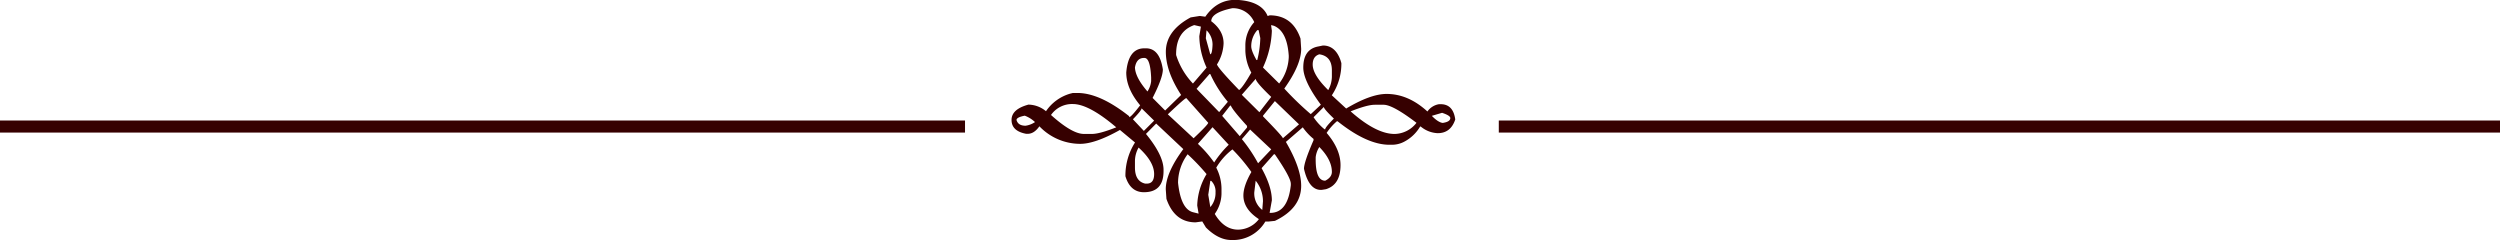
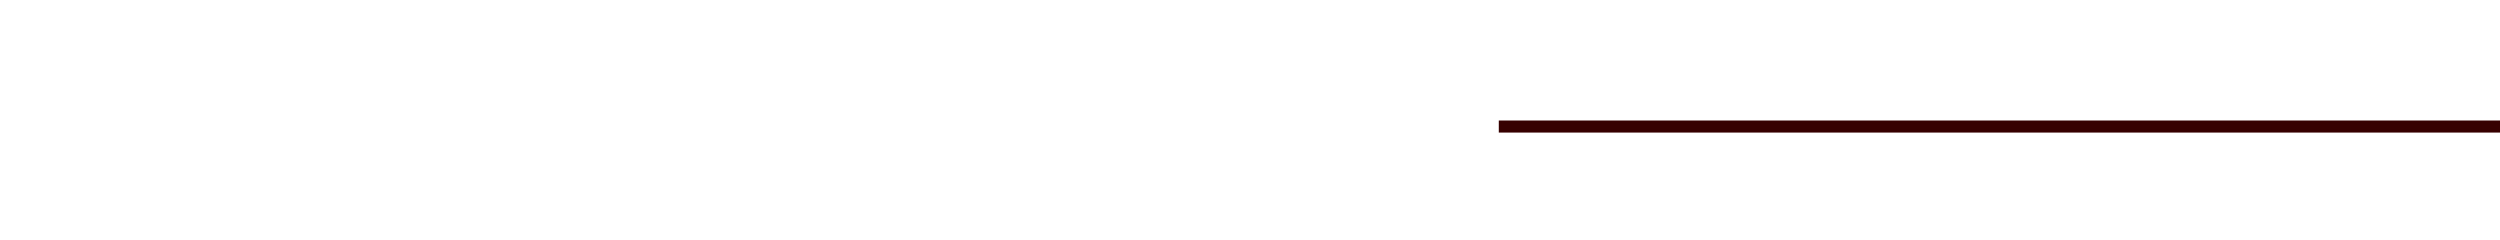
<svg xmlns="http://www.w3.org/2000/svg" id="Camada_1" data-name="Camada 1" viewBox="0 0 829 79.59">
  <defs>
    <style>.cls-1{fill:#360000;}</style>
  </defs>
  <title>Sem título-1</title>
-   <rect class="cls-1" y="39.96" width="320" height="4" />
  <rect class="cls-1" x="497" y="39.96" width="332" height="4" />
-   <path class="cls-1" d="M408.36,79.59q-4.32,0-8.48-4.16l-1.21-2-2.19.3q-7,0-9.69-7.79l-.22-3.18q0-5.44,5.82-13.32l-9-8.47L380,44.41q5.83,7.11,5.83,11.88v.45q0,7-6.51,7c-3,0-5.07-1.76-6.13-5.3a20.4,20.4,0,0,1,3.18-11.19l-5-4.16q-8.17,4.6-13.17,4.61a18.74,18.74,0,0,1-13.54-5.82q-1.74,2.49-3.86,2.49h-.53q-4.85-.9-4.84-4.61,0-3.55,5.6-5.07a9.31,9.31,0,0,1,5.82,2.19,14.58,14.58,0,0,1,8-5.82l.91-.23h1.52q7.41,0,17.17,7.72v.3q.6,0,3.63-3.93-4.62-5.54-4.61-10.9.67-8,6-8H380q4.54,0,5.6,7c0,1.86-1.13,5-3.4,9.45l4.16,4.17,5.3-5.15q-5.07-7.78-5.07-14.3,0-7,8.24-11.42l2.88-.46h.3l1.67.23q3.85-5.59,10-5.6,8.55.3,10.67,5.37l.68-.23q7.58,0,10.22,7.72l.22,3.41q0,5.3-5.6,13.16a100.57,100.57,0,0,0,8.78,8.48L438,34.73q-5.83-7.87-5.83-12.34,0-6.12,5.07-7l1.44-.3q4.08,0,5.82,4.84l.3,1a18.79,18.79,0,0,1-3.17,10.67l4.76,4.39q8.1-4.84,13.4-4.84,7.19,0,13.54,5.82a5.82,5.82,0,0,1,3.86-2.42h.53c2.77,0,4.39,1.69,4.84,5.07q-1.51,4.55-5.83,4.54a9.33,9.33,0,0,1-5.6-2.19h-.22a13.25,13.25,0,0,1-5.07,4.91A8.71,8.71,0,0,1,461.47,48h-.76q-7.41,0-17.17-7.79h-.23a19.19,19.19,0,0,0-3.4,3.86q4.6,5.37,4.61,10.67,0,6.51-4.84,8l-1.44.23H438q-4,0-5.6-7,0-2.19,3.17-9.46v-.45A18.81,18.81,0,0,1,432,42.22l-5.6,4.84q5.07,8.7,5.07,14.53,0,7.48-8.7,11.65l-2.19.23h-1A12.43,12.43,0,0,1,408.36,79.59ZM343.21,40.48a10.39,10.39,0,0,0-3.4-2.12q-2.73.53-2.73,1.44c.36,1.26,1.34,1.89,3,1.89A7.39,7.39,0,0,0,343.21,40.48Zm26.94,1.74q-9.09-7.72-14.38-7.72a8.5,8.5,0,0,0-7.26,3.63q7,6.28,10.89,6.28h2.73Q364.62,44.41,370.15,42.22ZM382.71,40l-4.16-4.08q0,.68-2.88,3.63l3.63,3.86Zm-2.2-9.68a7.84,7.84,0,0,0,1.21-3.4V25.72q-.3-6.49-2.19-6.5h-.23c-1.61,0-2.6,1.06-2.95,3.17C376.45,24.62,377.84,27.26,380.51,30.34Zm2.2,27.39q0-4.09-5.15-8.78a9.28,9.28,0,0,0-1.21,4.39v2.2q0,4.6,3.41,5.37h.45C381.88,60.91,382.71,59.85,382.71,57.73Zm17.93-17-7.26-8.18q-.47,0-6.13,5.38l8.55,7.94C399,42.82,400.64,41.11,400.64,40.71Zm-5.07-13,4.54-5.3A25.74,25.74,0,0,1,397.69,12l.53-3.17L396,8.32q-6,2.12-6,9.69v.22A24.39,24.39,0,0,0,395.57,27.69Zm1.89,43.13L397,68.17a21.1,21.1,0,0,1,3.1-10.44,71.46,71.46,0,0,0-6.28-6.58,16,16,0,0,0-3.18,9.45q.92,8.7,4.92,9.76Zm6.81-33.67,2.88-3.41a40,40,0,0,1-5.83-9.23h-.23l-4.31,4.92Zm-1.66,16.72A33.73,33.73,0,0,1,407.45,48l-5.37-5.82-4.85,5.52A40.26,40.26,0,0,1,402.61,53.87Zm-.53-39a6.58,6.58,0,0,0-2-4.84l-.23,2.64L401.32,18C401.72,18,402,17,402.08,14.83Zm1,48.72a4.92,4.92,0,0,0-1.44-3.63h-.3l-.68,4.62.68,4.08A7.19,7.19,0,0,0,403.06,63.55Zm11.88-39.49a16.07,16.07,0,0,1-2-7.26V15.06a11.5,11.5,0,0,1,2.95-7.72,7.67,7.67,0,0,0-7.26-4.62q-7,1.44-7,4.32c2.73,2.07,4.09,4.51,4.09,7.34a14.12,14.12,0,0,1-2.2,7q.54,1.44,7.34,8.47Q412.07,29.06,414.94,24.06Zm2.42,48.73v-.23q-5.07-3.33-5.07-7.79,0-3.18,2.65-7.8a58.58,58.58,0,0,0-6.28-7.49,21,21,0,0,0-5.37,6.06,15.48,15.48,0,0,1,1.74,6.8v1.9a11.89,11.89,0,0,1-2.2,6.58V71q3.1,5.16,7.72,5.15A8.85,8.85,0,0,0,417.36,72.79Zm-6.28-27.7,2.42-2.87v-.53q-4.77-5.22-5.37-6.73h-.23l-2.65,3.4Zm6.51-7.94,3.93-5.07q-5.14-4.92-5.14-6l-4.62,5.29Zm3.93,12.33-7-6.58-2.73,3.18a50.67,50.67,0,0,1,5.37,8ZM416.91,19.9a32.47,32.47,0,0,0,1-7.27L417.36,10h-.45a8.06,8.06,0,0,0-2,5.37q0,1.44,1.74,4.54Zm1.66,49.71.23-2.88a10.85,10.85,0,0,0-2.42-6.81l-.46,3.86A6.92,6.92,0,0,0,418.57,69.61Zm9.46-8.7q0-2.05-5.3-9.76h-.3l-4.09,4.61q3.41,6.14,3.41,10.67L421,70.59h.23q5.82,0,6.81-9.23Zm-3.86-33.22a15.28,15.28,0,0,0,3.18-8.7v-.53q-.54-8.1-4.92-9.91l-.91-.23v.23l.23,1.66a31.65,31.65,0,0,1-2.95,12.18Zm6.58,13.54-8-7.71-3.93,4.84v.23q6.58,6.73,6.58,7.26Zm9.69-11.35a9.36,9.36,0,0,0,1.21-4.38V23.3c0-3.12-1.39-4.89-4.16-5.29-1.47.45-2.2,1.59-2.2,3.4Q435.29,24.82,440.44,29.88Zm-1,13q0-.67,2.88-3.56c-2.22-2.12-3.33-3.4-3.33-3.86l-3.41,3.41a17.72,17.72,0,0,0,3.64,4ZM441.65,57q0-4-4.16-8.25a7.88,7.88,0,0,0-1.21,3.41v.76c0,4.69,1.05,7,3.17,7C440.92,59.17,441.65,58.18,441.65,57Zm28.07-16.26q-7.87-6-10.9-6h-2.95c-1.66,0-4.34.73-8,2.19q8.47,7.5,14.6,7.49A9.39,9.39,0,0,0,469.72,40.71Zm11.2-1.59q0-.84-2.73-1.74l-3.4,1c1.41,1.46,2.62,2.24,3.63,2.35C480.08,40.5,480.92,40,480.92,39.12Z" />
</svg>